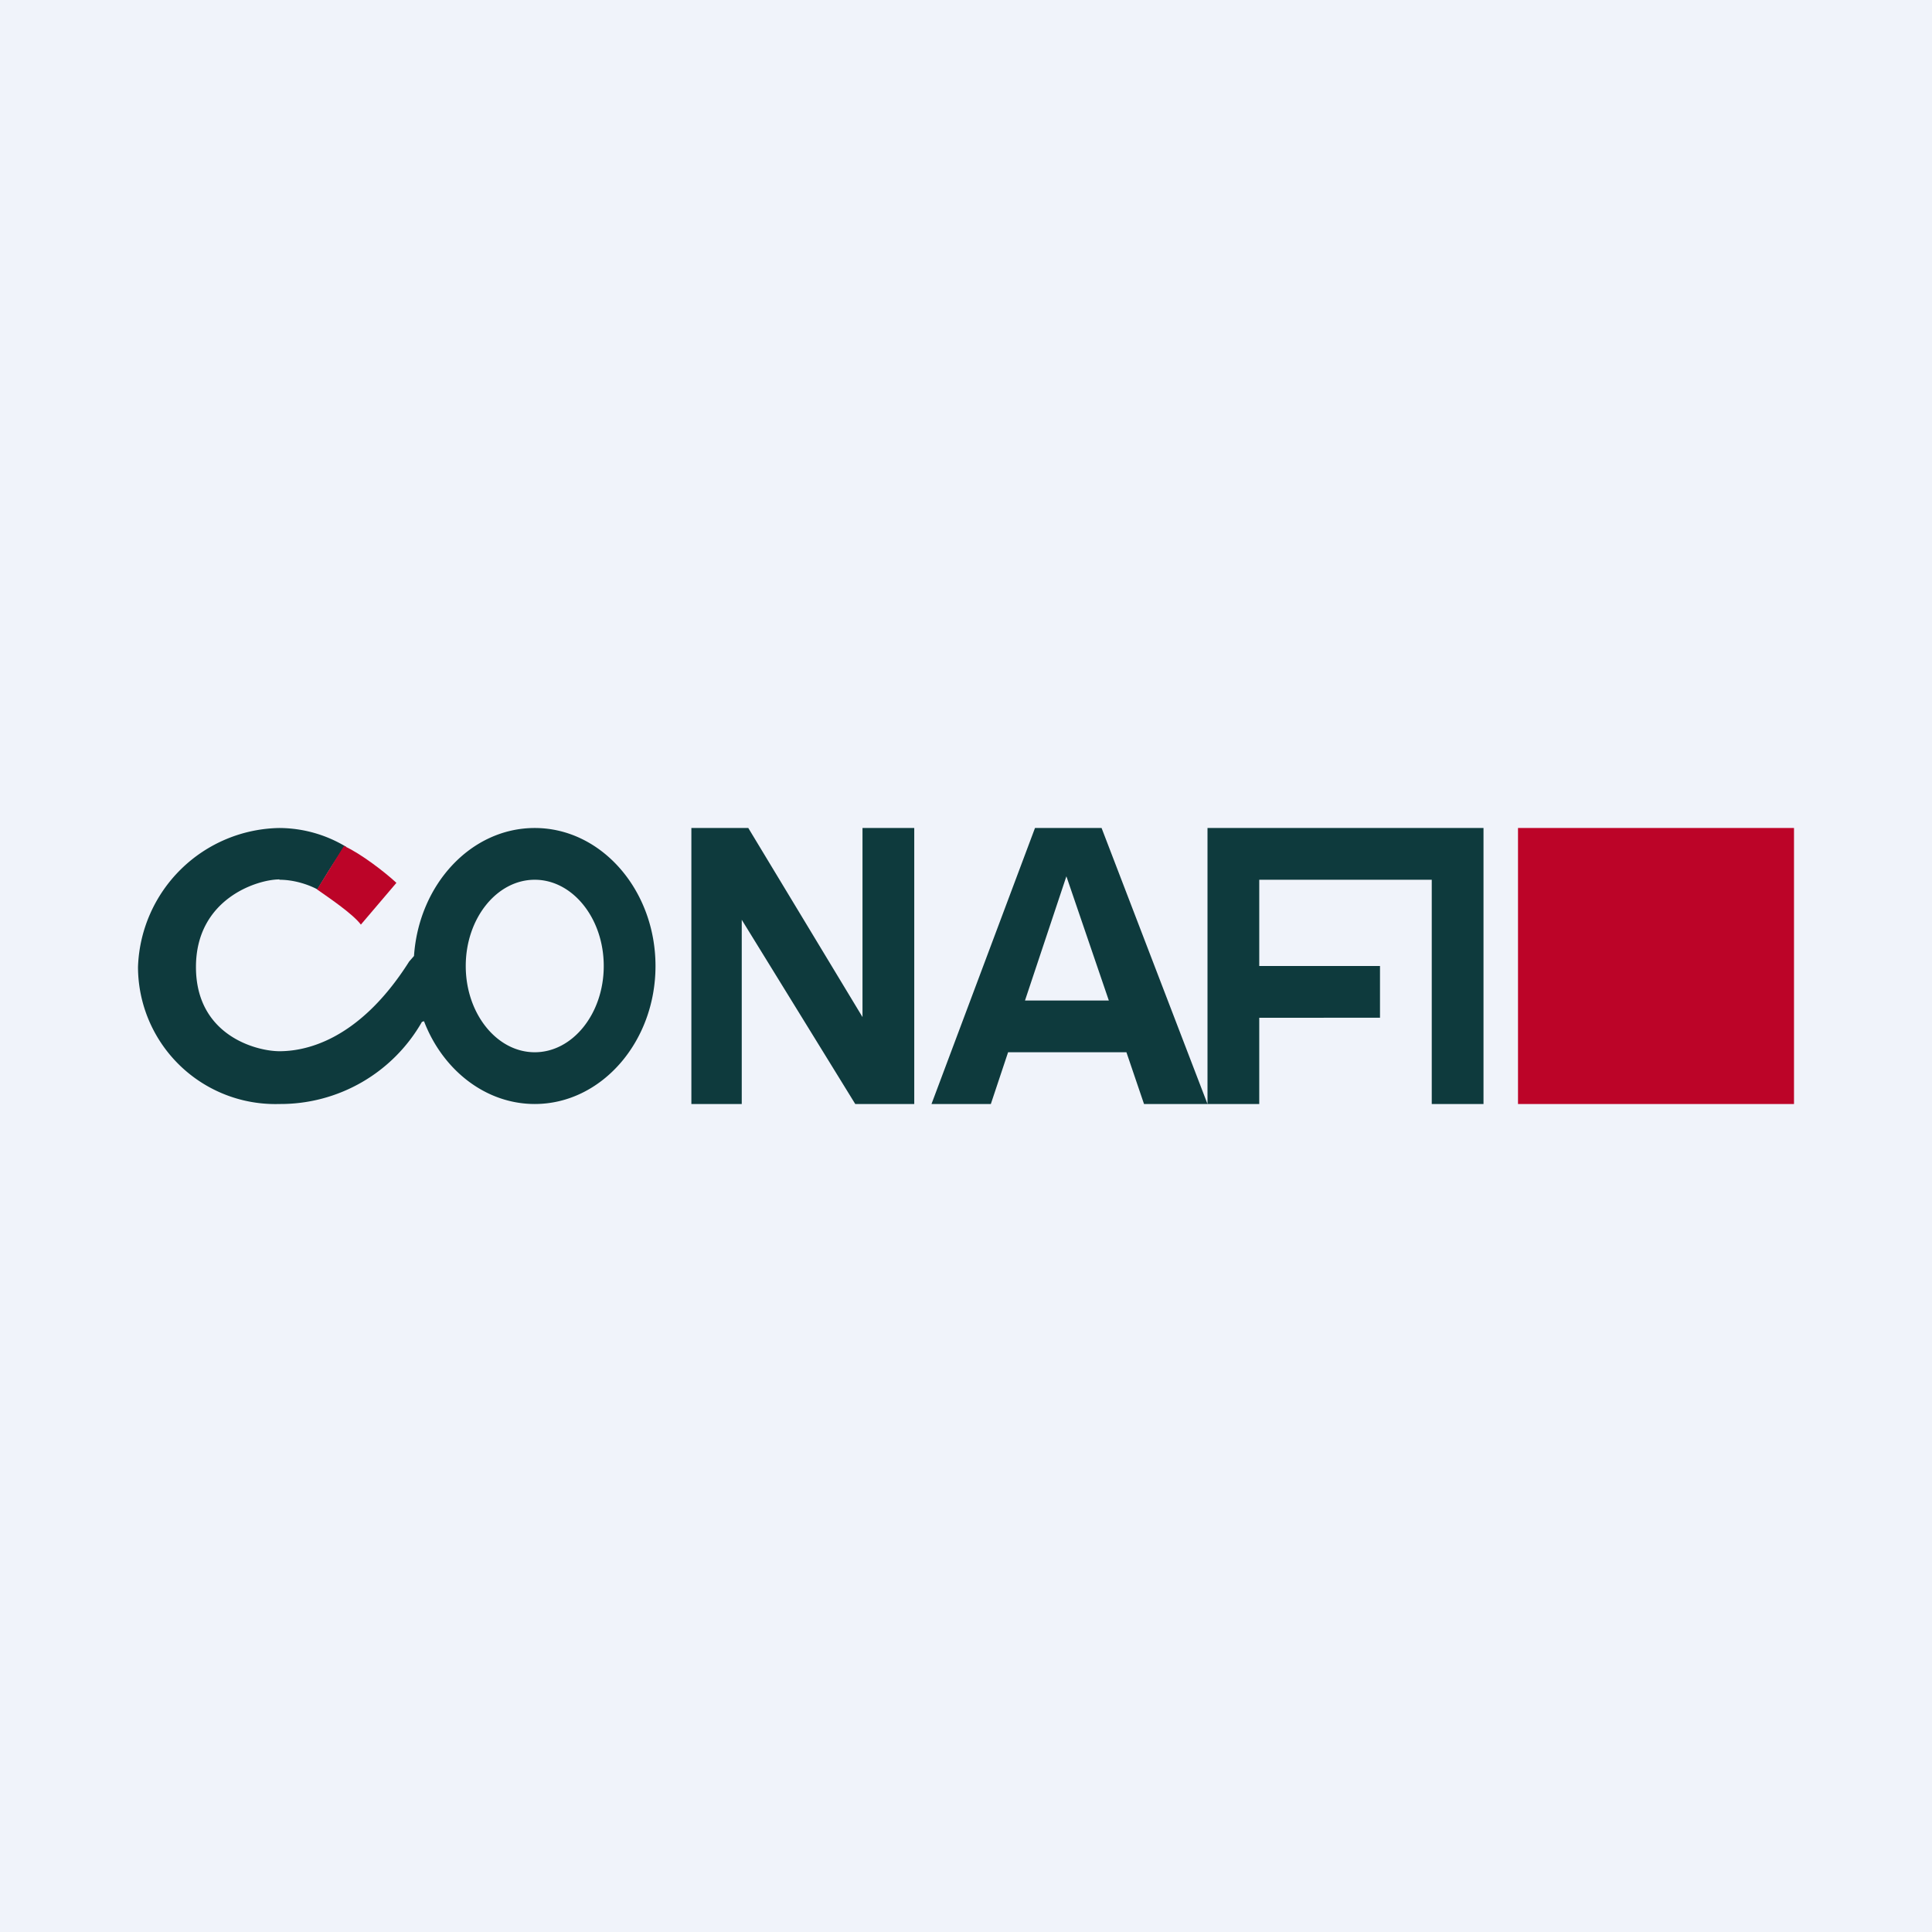
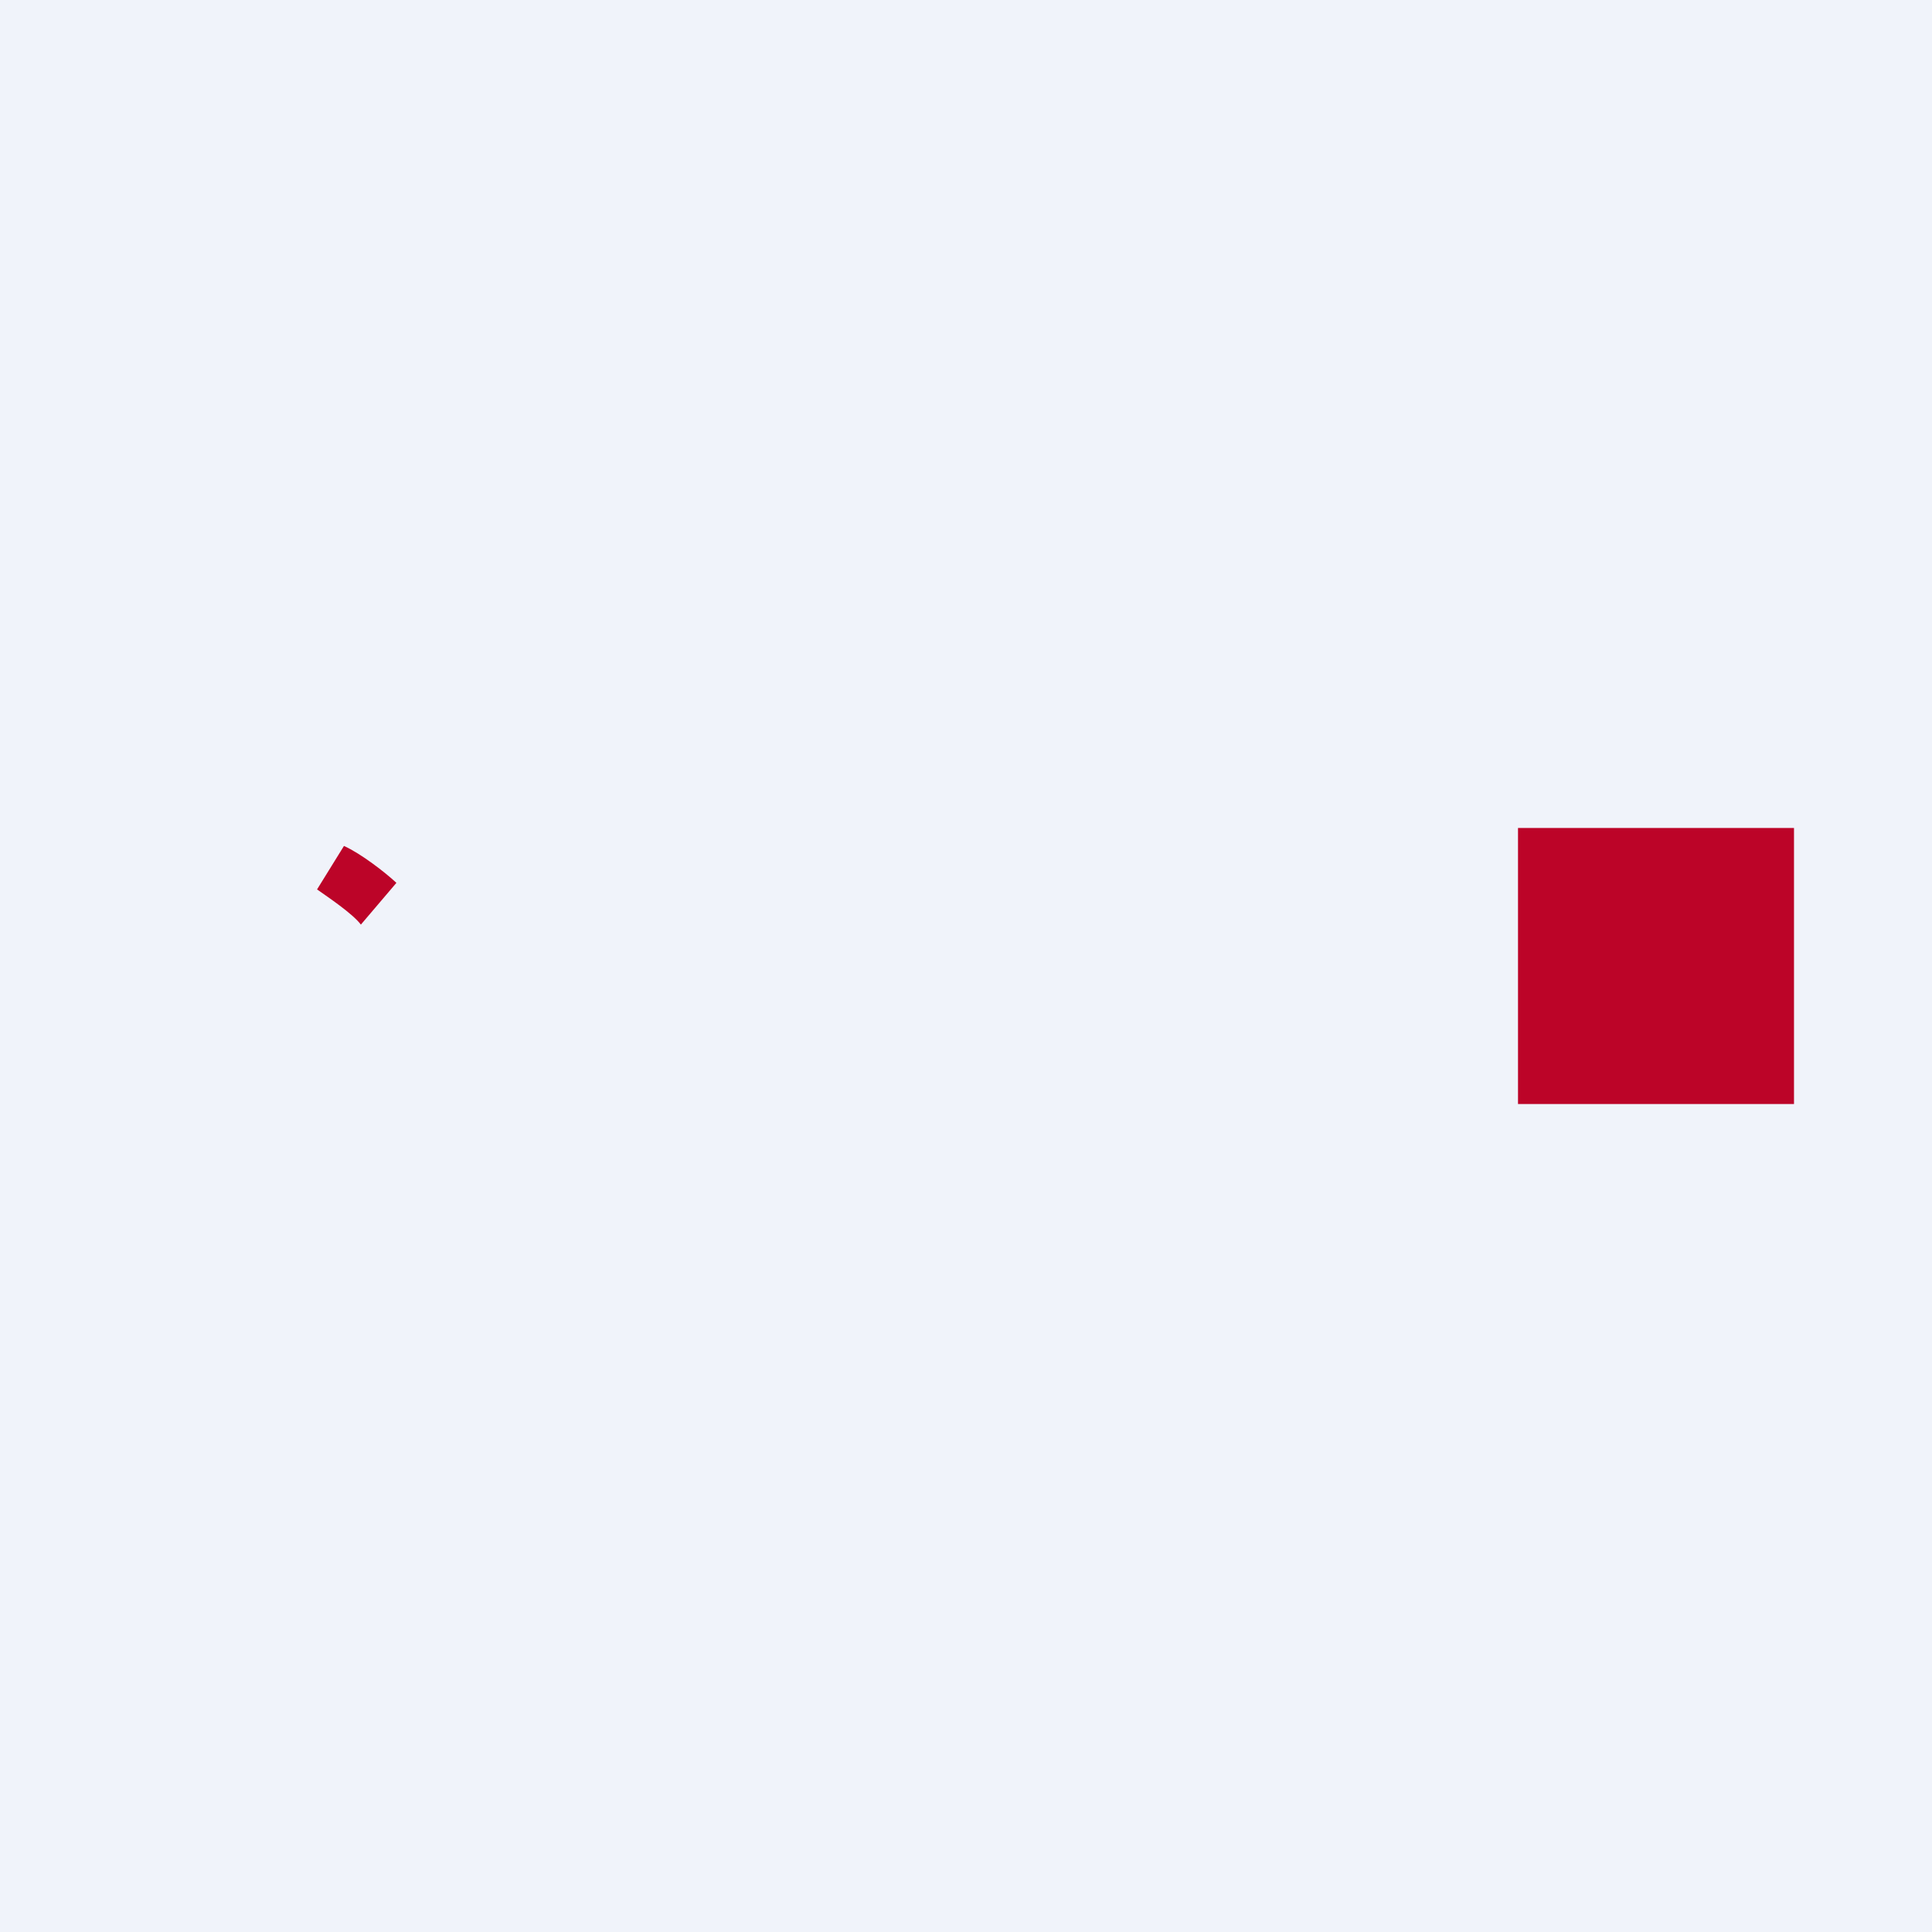
<svg xmlns="http://www.w3.org/2000/svg" width="56" height="56" viewBox="0 0 56 56">
  <path fill="#F0F3FA" d="M0 0h56v56H0z" />
-   <path fill-rule="evenodd" d="M8.1 25.5c.5 0 .94.19 1.1.28.24-.4.74-1.23.84-1.23A3.77 3.77 0 0 0 8.1 24 4.17 4.17 0 0 0 4 28.03 3.98 3.98 0 0 0 8.1 32a4.72 4.72 0 0 0 4.13-2.38l.06-.02c.54 1.41 1.78 2.4 3.21 2.4 1.93 0 3.5-1.8 3.5-4s-1.57-4-3.5-4c-1.85 0-3.36 1.64-3.5 3.71l-.14.16c-1.5 2.37-3.1 2.6-3.76 2.6-.66 0-2.42-.45-2.42-2.44 0-1.98 1.78-2.54 2.42-2.54Zm7.4 5c1.1 0 2-1.12 2-2.5s-.9-2.5-2-2.5-2 1.12-2 2.5.9 2.5 2 2.5Zm6 1.5h-1.46v-8h1.65L25 29.48V24h1.5v8h-1.71l-3.29-5.34V32Zm8.5-8h1.93L35 32h-1.84l-.51-1.5h-3.43l-.5 1.5H27l3-8Zm5 8h1.5v-2.5H40V28h-3.5v-2.5h5V32H43v-8h-8v8Zm-5.28-3h2.42l-1.23-3.6-1.2 3.6Z" fill="#0E3A3D" />
  <path d="M10.46 26.8c-.24-.32-.96-.8-1.27-1.02l.78-1.26c.49.22 1.2.77 1.52 1.07l-1.03 1.21ZM44 24h8v8h-8z" fill="#BC0428" />
</svg>